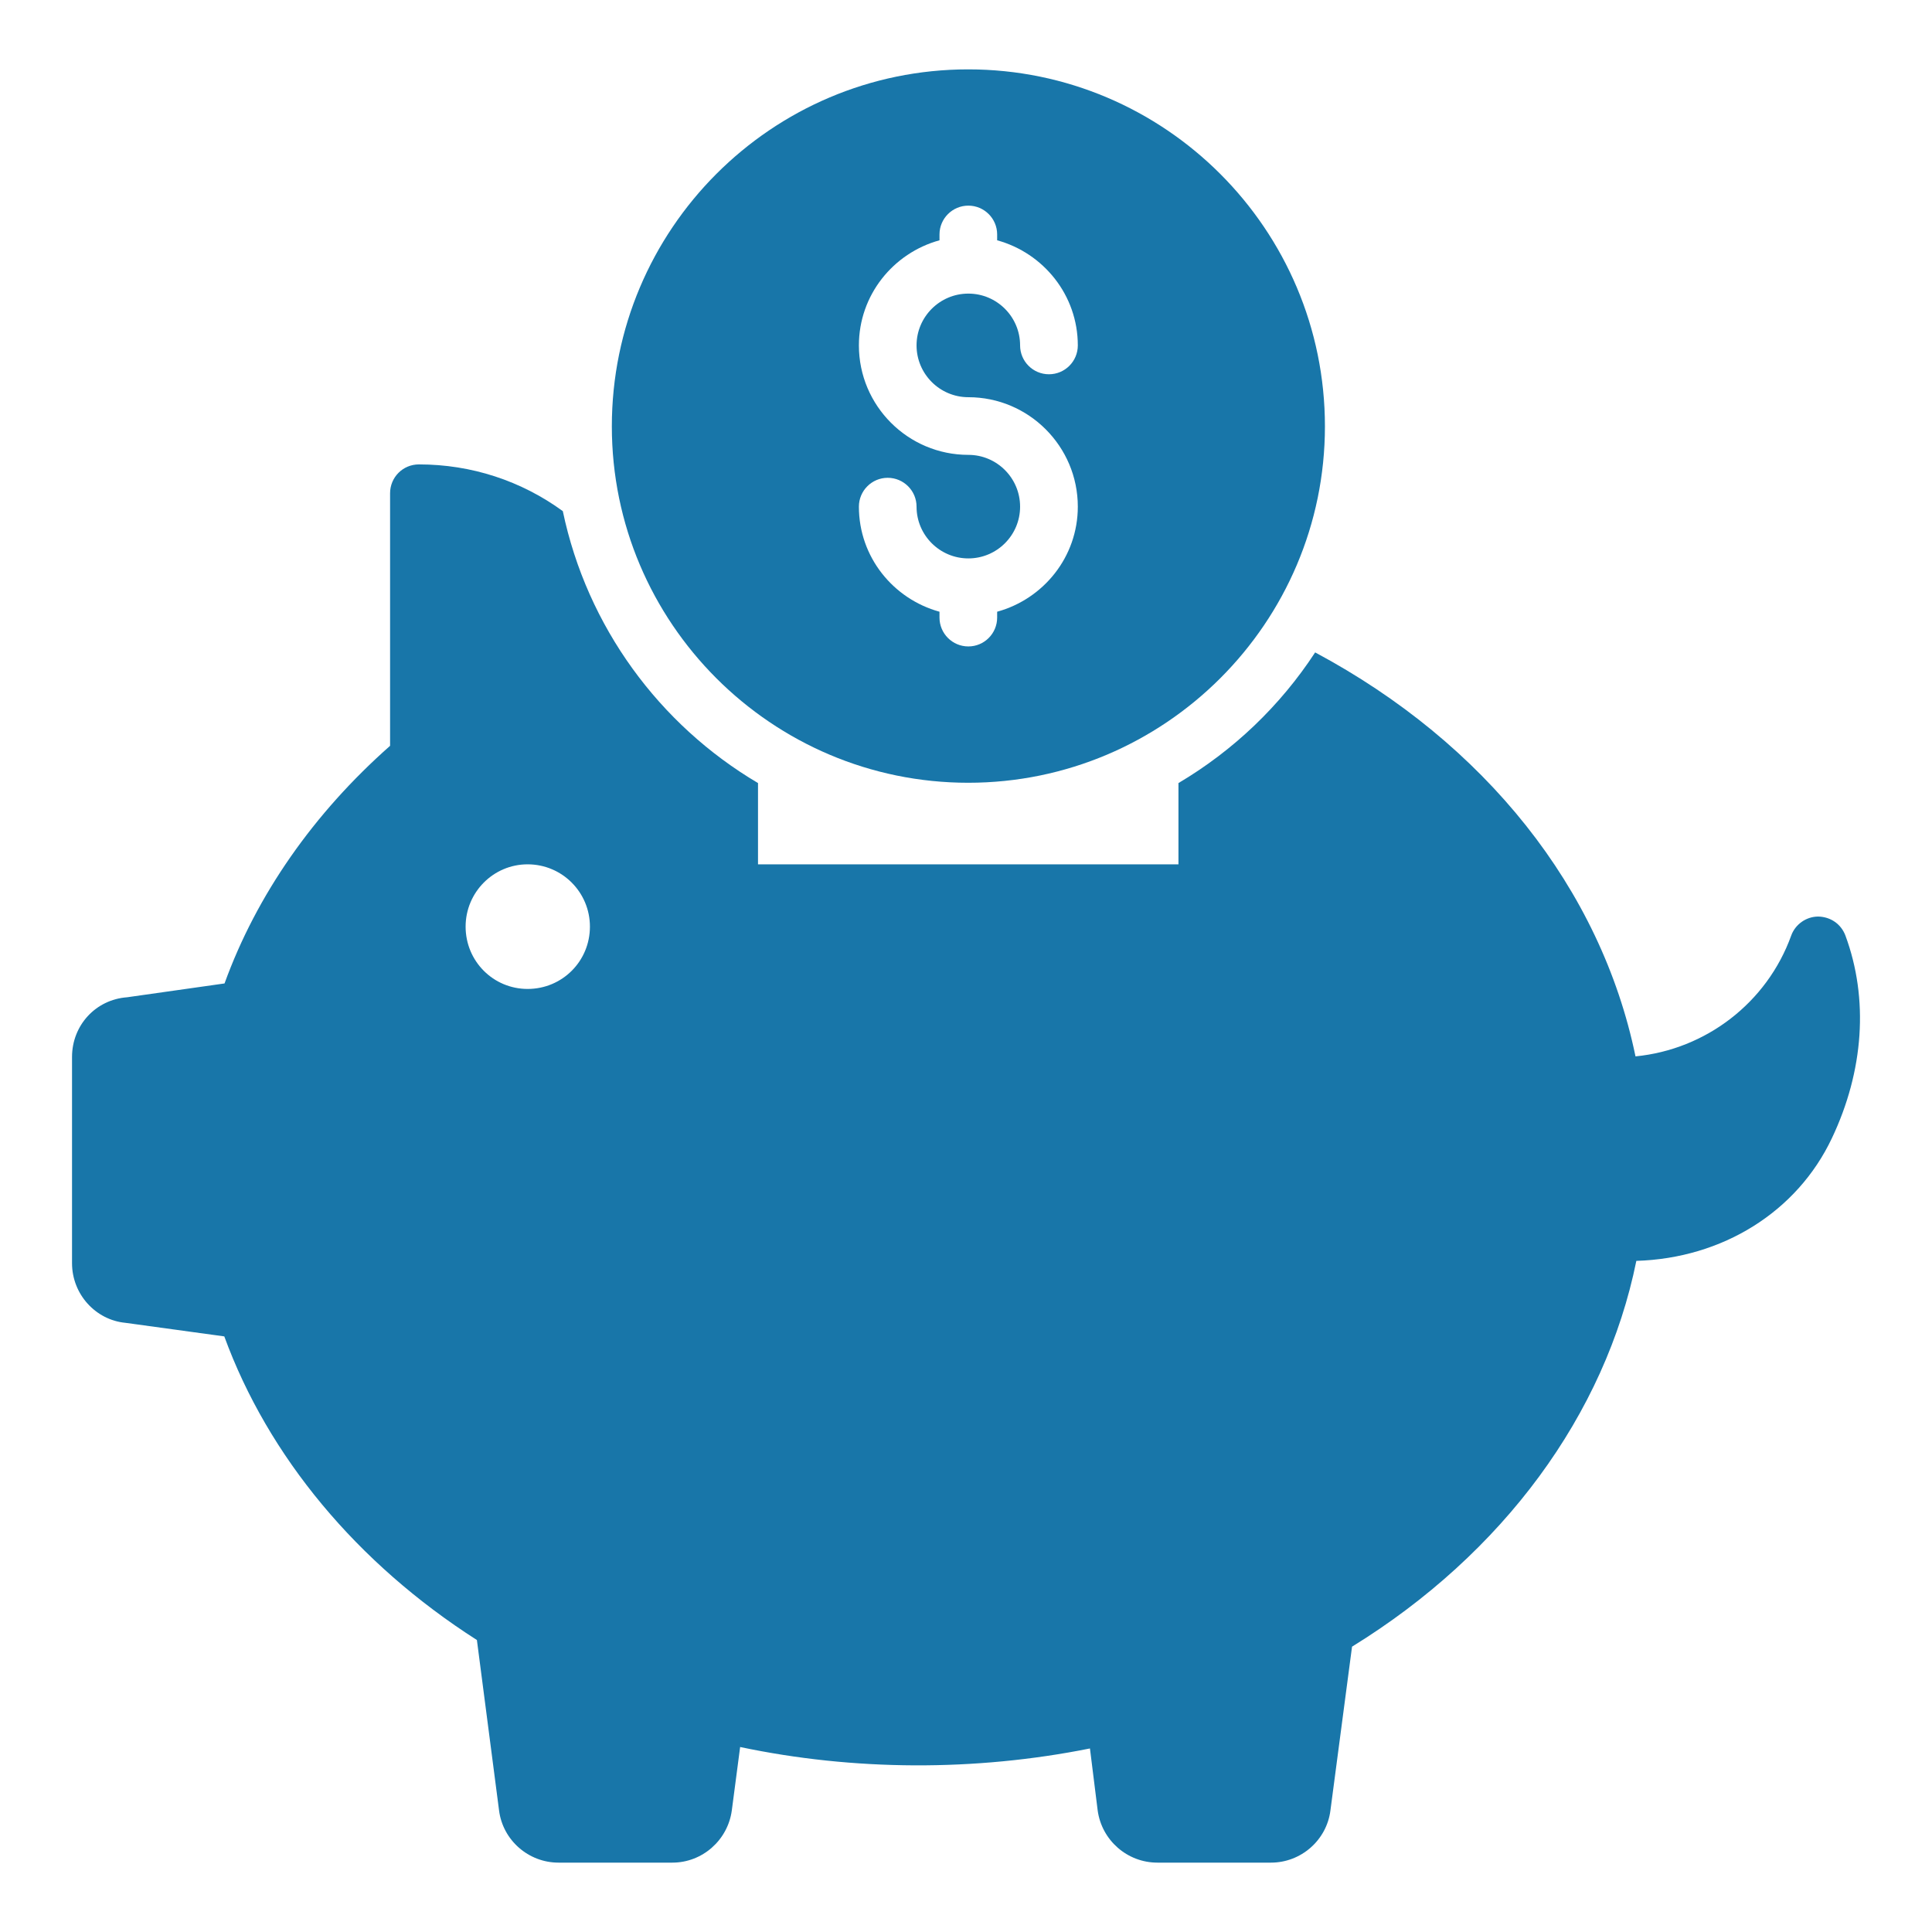
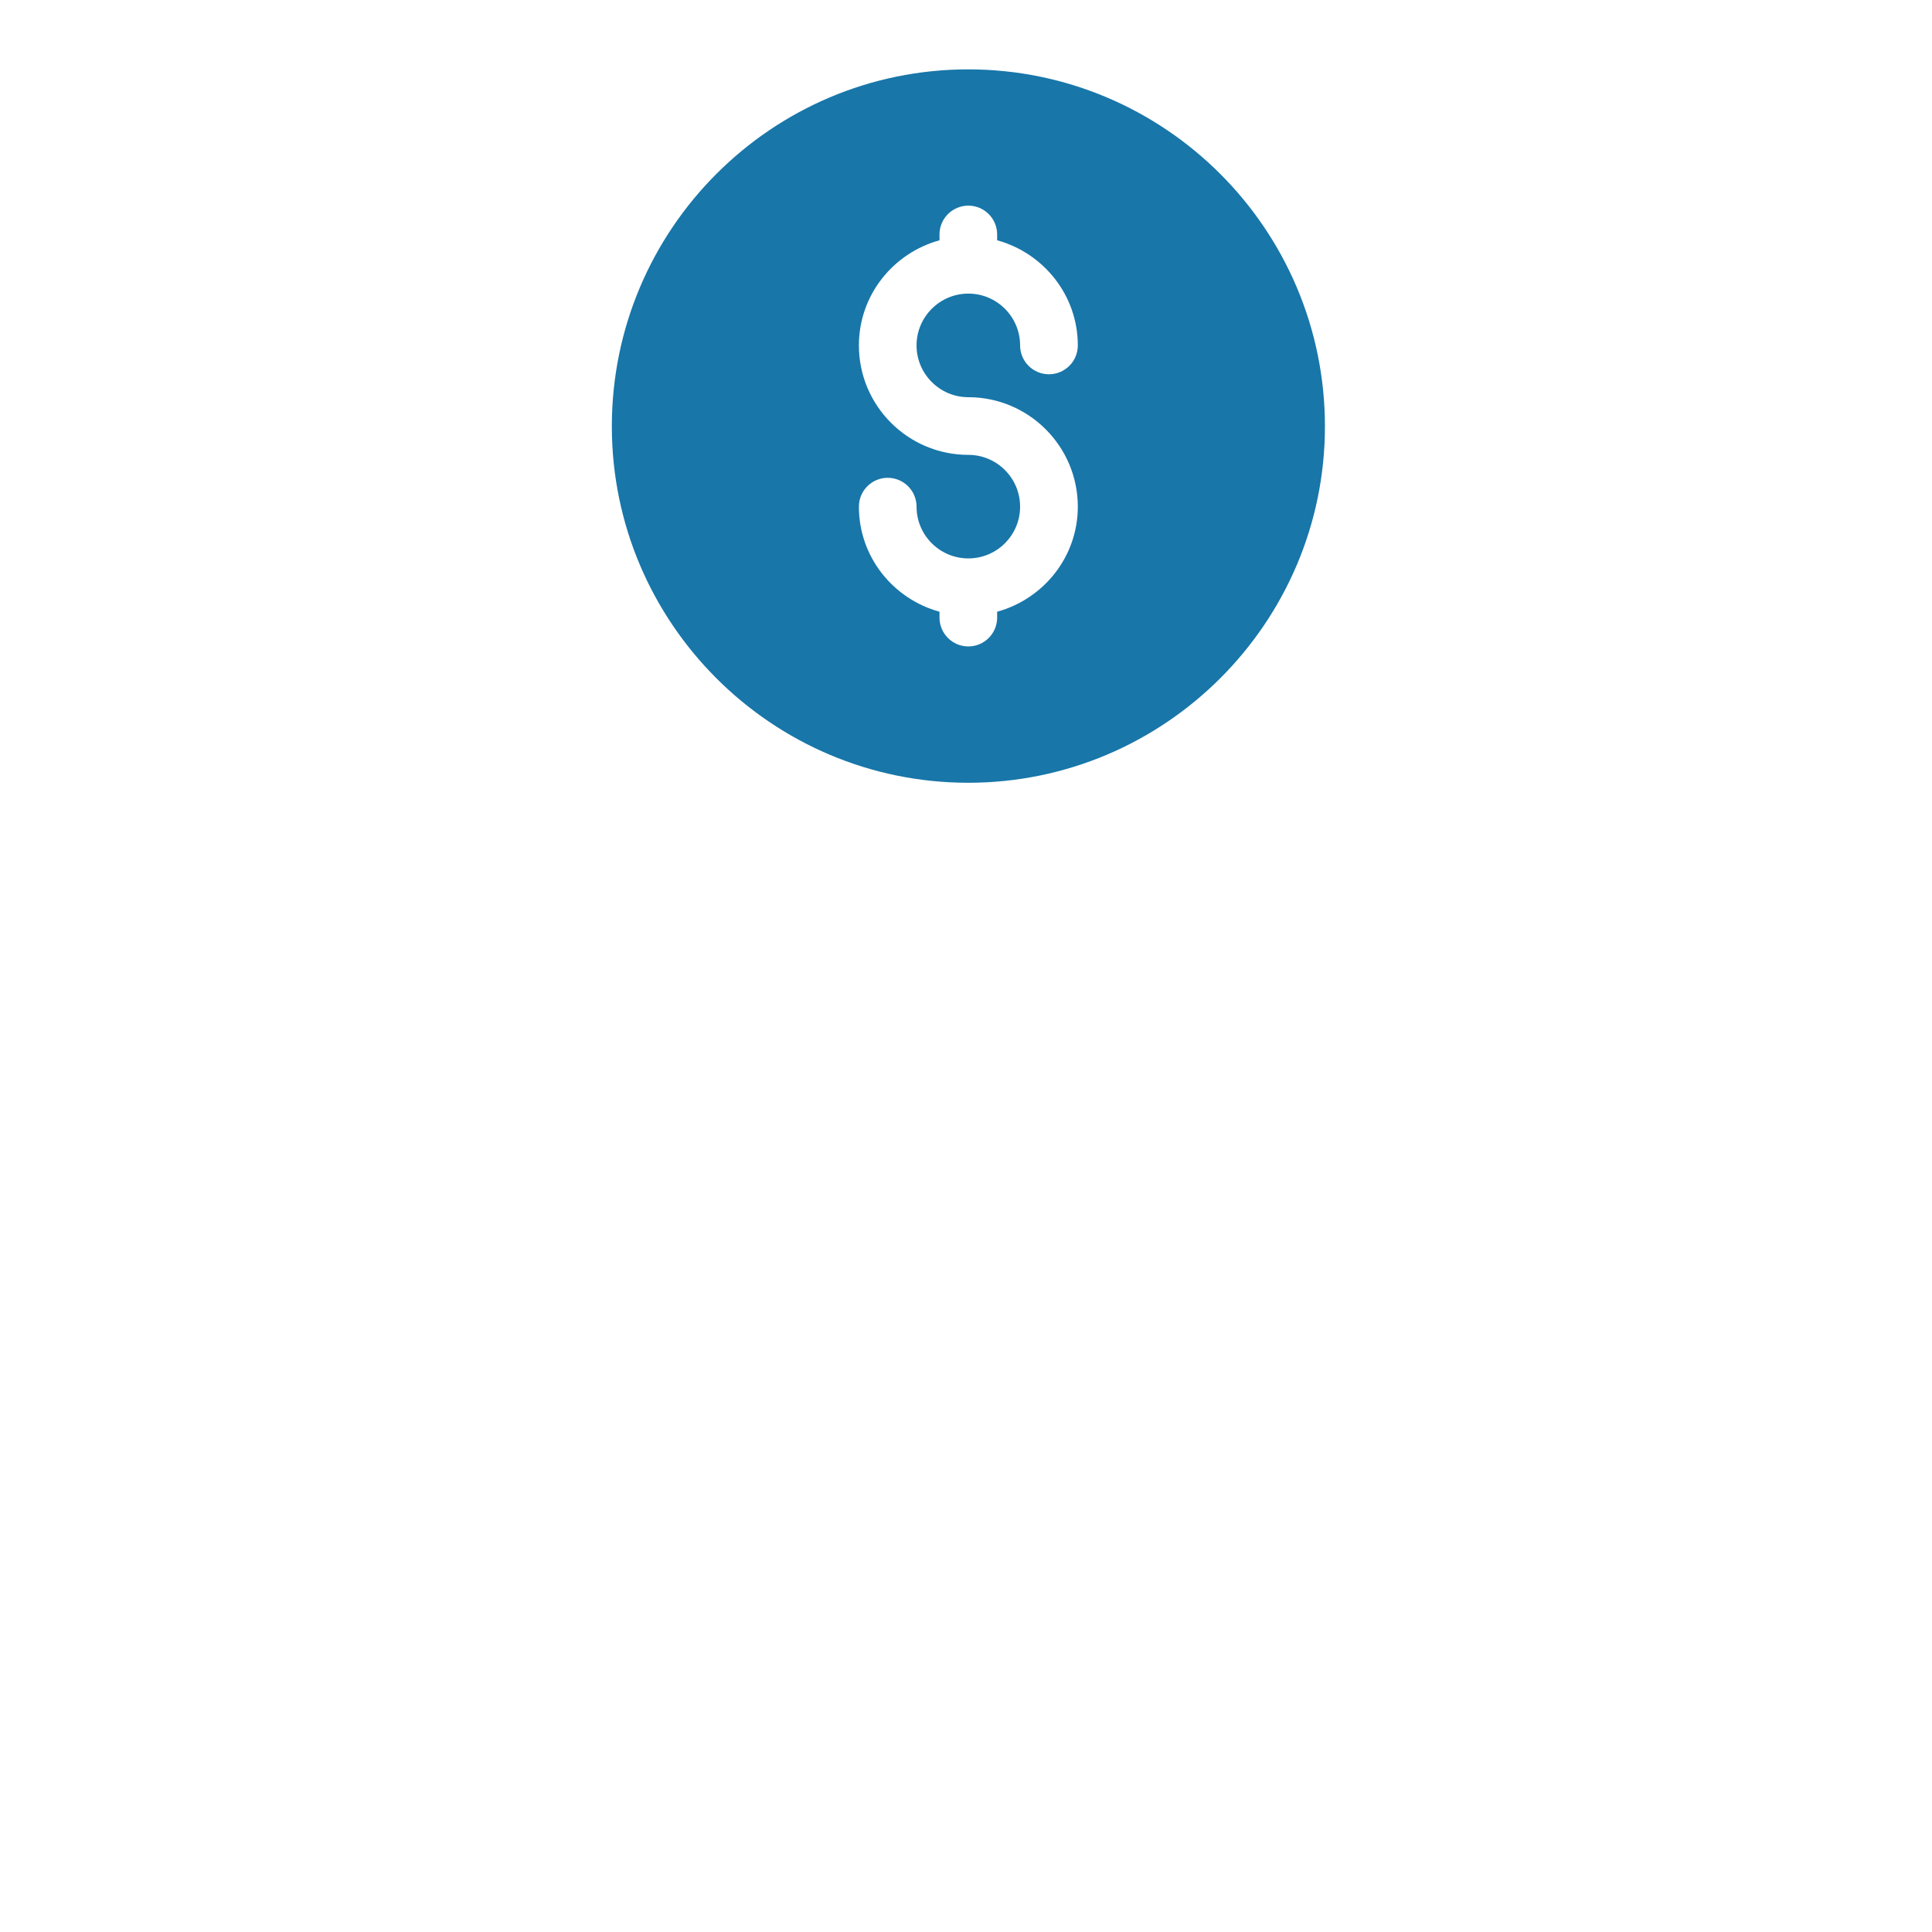
<svg xmlns="http://www.w3.org/2000/svg" width="32" height="32" viewBox="0 0 32 32" fill="none">
-   <path d="M30.566 15.496C30.494 15.305 30.322 15.186 30.117 15.181C29.916 15.181 29.735 15.31 29.668 15.496C29.267 16.609 28.254 17.383 27.089 17.497C26.516 14.722 24.596 12.31 21.783 10.806C21.205 11.69 20.431 12.43 19.519 12.97V14.316H12.555V12.97C10.922 12.005 9.723 10.381 9.322 8.466C8.634 7.964 7.808 7.692 6.939 7.692C6.671 7.692 6.461 7.907 6.461 8.17V12.353C5.195 13.471 4.25 14.823 3.719 16.289L2.105 16.518C1.585 16.556 1.193 16.982 1.193 17.507V20.922C1.193 21.438 1.585 21.863 2.076 21.91L3.715 22.135C4.441 24.122 5.912 25.894 7.899 27.164L8.266 29.987C8.328 30.479 8.753 30.851 9.25 30.851H11.137C11.633 30.851 12.054 30.479 12.121 29.987L12.259 28.936C14.136 29.332 16.147 29.342 18.053 28.96L18.181 29.987C18.248 30.479 18.669 30.851 19.17 30.851H21.052C21.549 30.851 21.974 30.479 22.036 29.987L22.394 27.274C24.897 25.731 26.587 23.429 27.103 20.884C28.531 20.841 29.764 20.072 30.341 18.854C30.872 17.736 30.953 16.542 30.566 15.496ZM8.739 16.38C8.171 16.38 7.712 15.921 7.712 15.348C7.712 14.78 8.171 14.316 8.739 14.316C9.312 14.316 9.771 14.78 9.771 15.348C9.771 15.921 9.312 16.38 8.739 16.38Z" fill="#1876A9" />
  <path d="M16.037 1.149C12.78 1.149 10.134 3.799 10.134 7.062C10.134 10.314 12.78 12.965 16.037 12.965C19.294 12.965 21.945 10.314 21.945 7.062C21.945 3.799 19.294 1.149 16.037 1.149ZM16.039 6.579C17.038 6.579 17.852 7.392 17.852 8.392C17.852 9.225 17.283 9.921 16.516 10.132V10.229C16.516 10.493 16.302 10.707 16.039 10.707C15.775 10.707 15.561 10.493 15.561 10.229V10.132C14.794 9.921 14.226 9.225 14.226 8.392C14.226 8.128 14.44 7.914 14.703 7.914C14.967 7.914 15.181 8.128 15.181 8.392C15.181 8.865 15.566 9.249 16.039 9.249C16.512 9.249 16.896 8.865 16.896 8.392C16.896 7.919 16.512 7.534 16.039 7.534C15.039 7.534 14.226 6.721 14.226 5.721C14.226 4.888 14.794 4.191 15.561 3.98V3.883C15.561 3.62 15.775 3.406 16.039 3.406C16.302 3.406 16.516 3.62 16.516 3.883V3.98C17.283 4.191 17.852 4.888 17.852 5.721C17.852 5.985 17.638 6.199 17.374 6.199C17.11 6.199 16.896 5.985 16.896 5.721C16.896 5.248 16.512 4.863 16.039 4.863C15.566 4.863 15.181 5.248 15.181 5.721C15.181 6.194 15.566 6.579 16.039 6.579Z" fill="#1876A9" />
</svg>